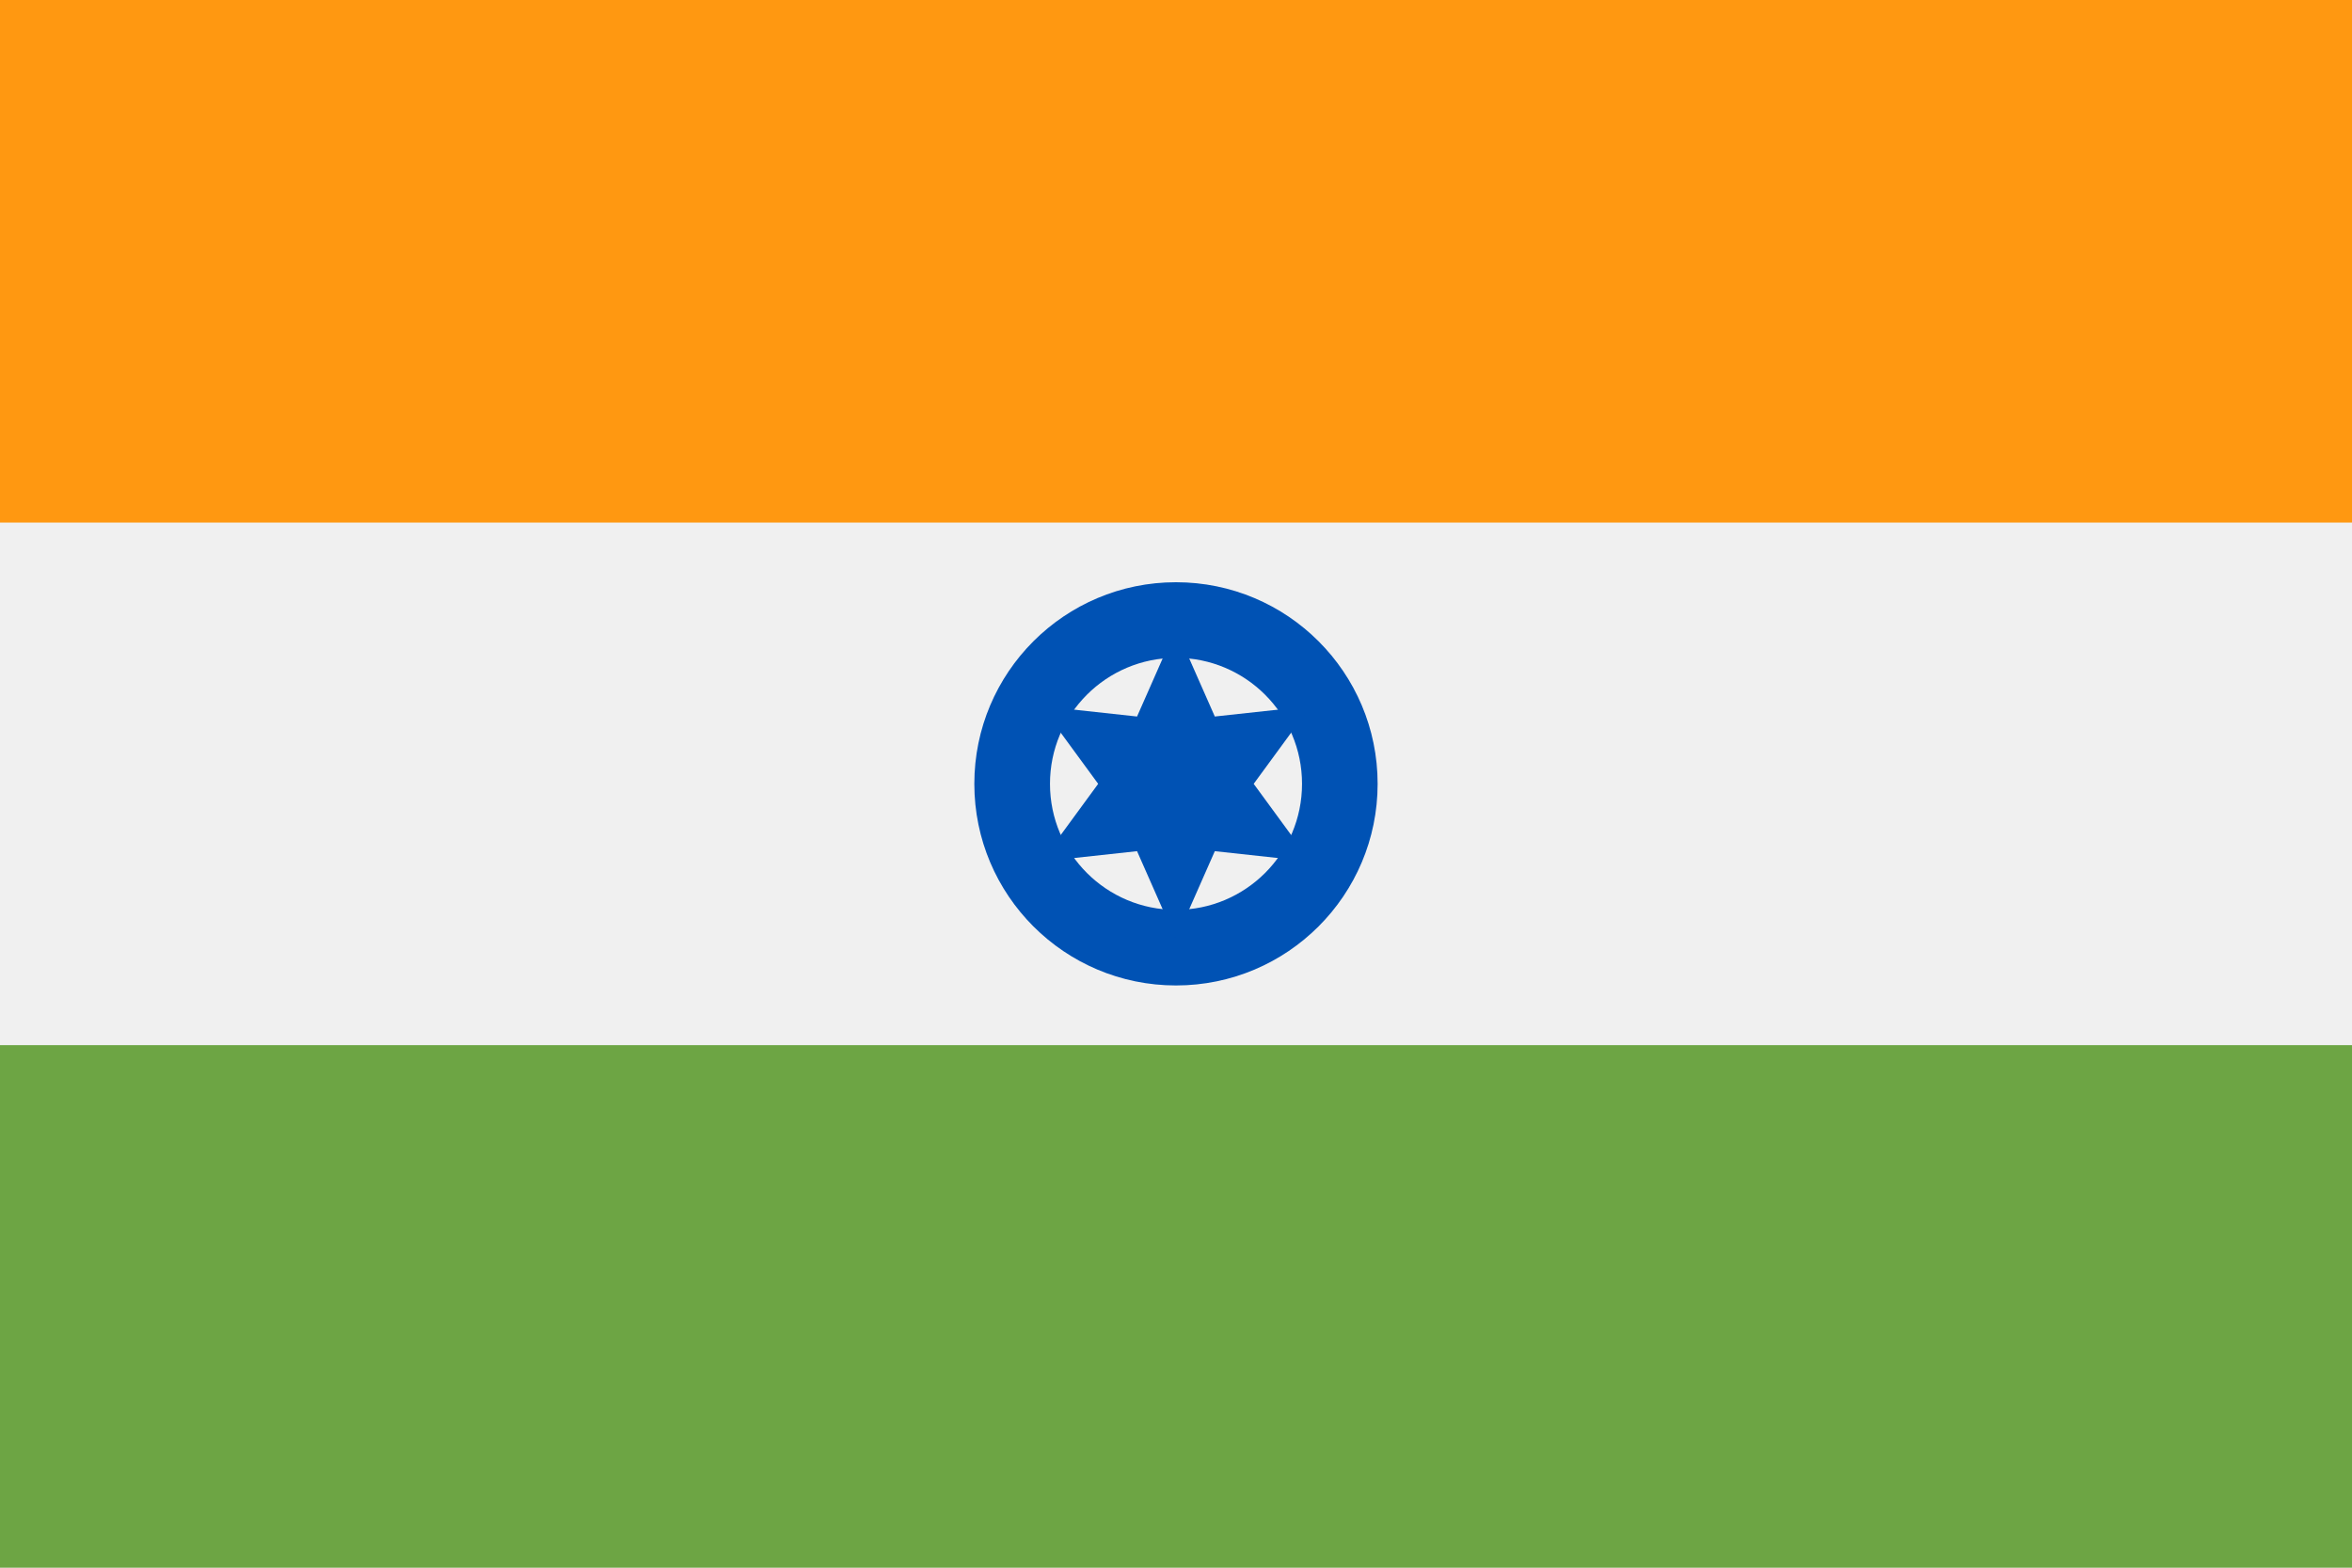
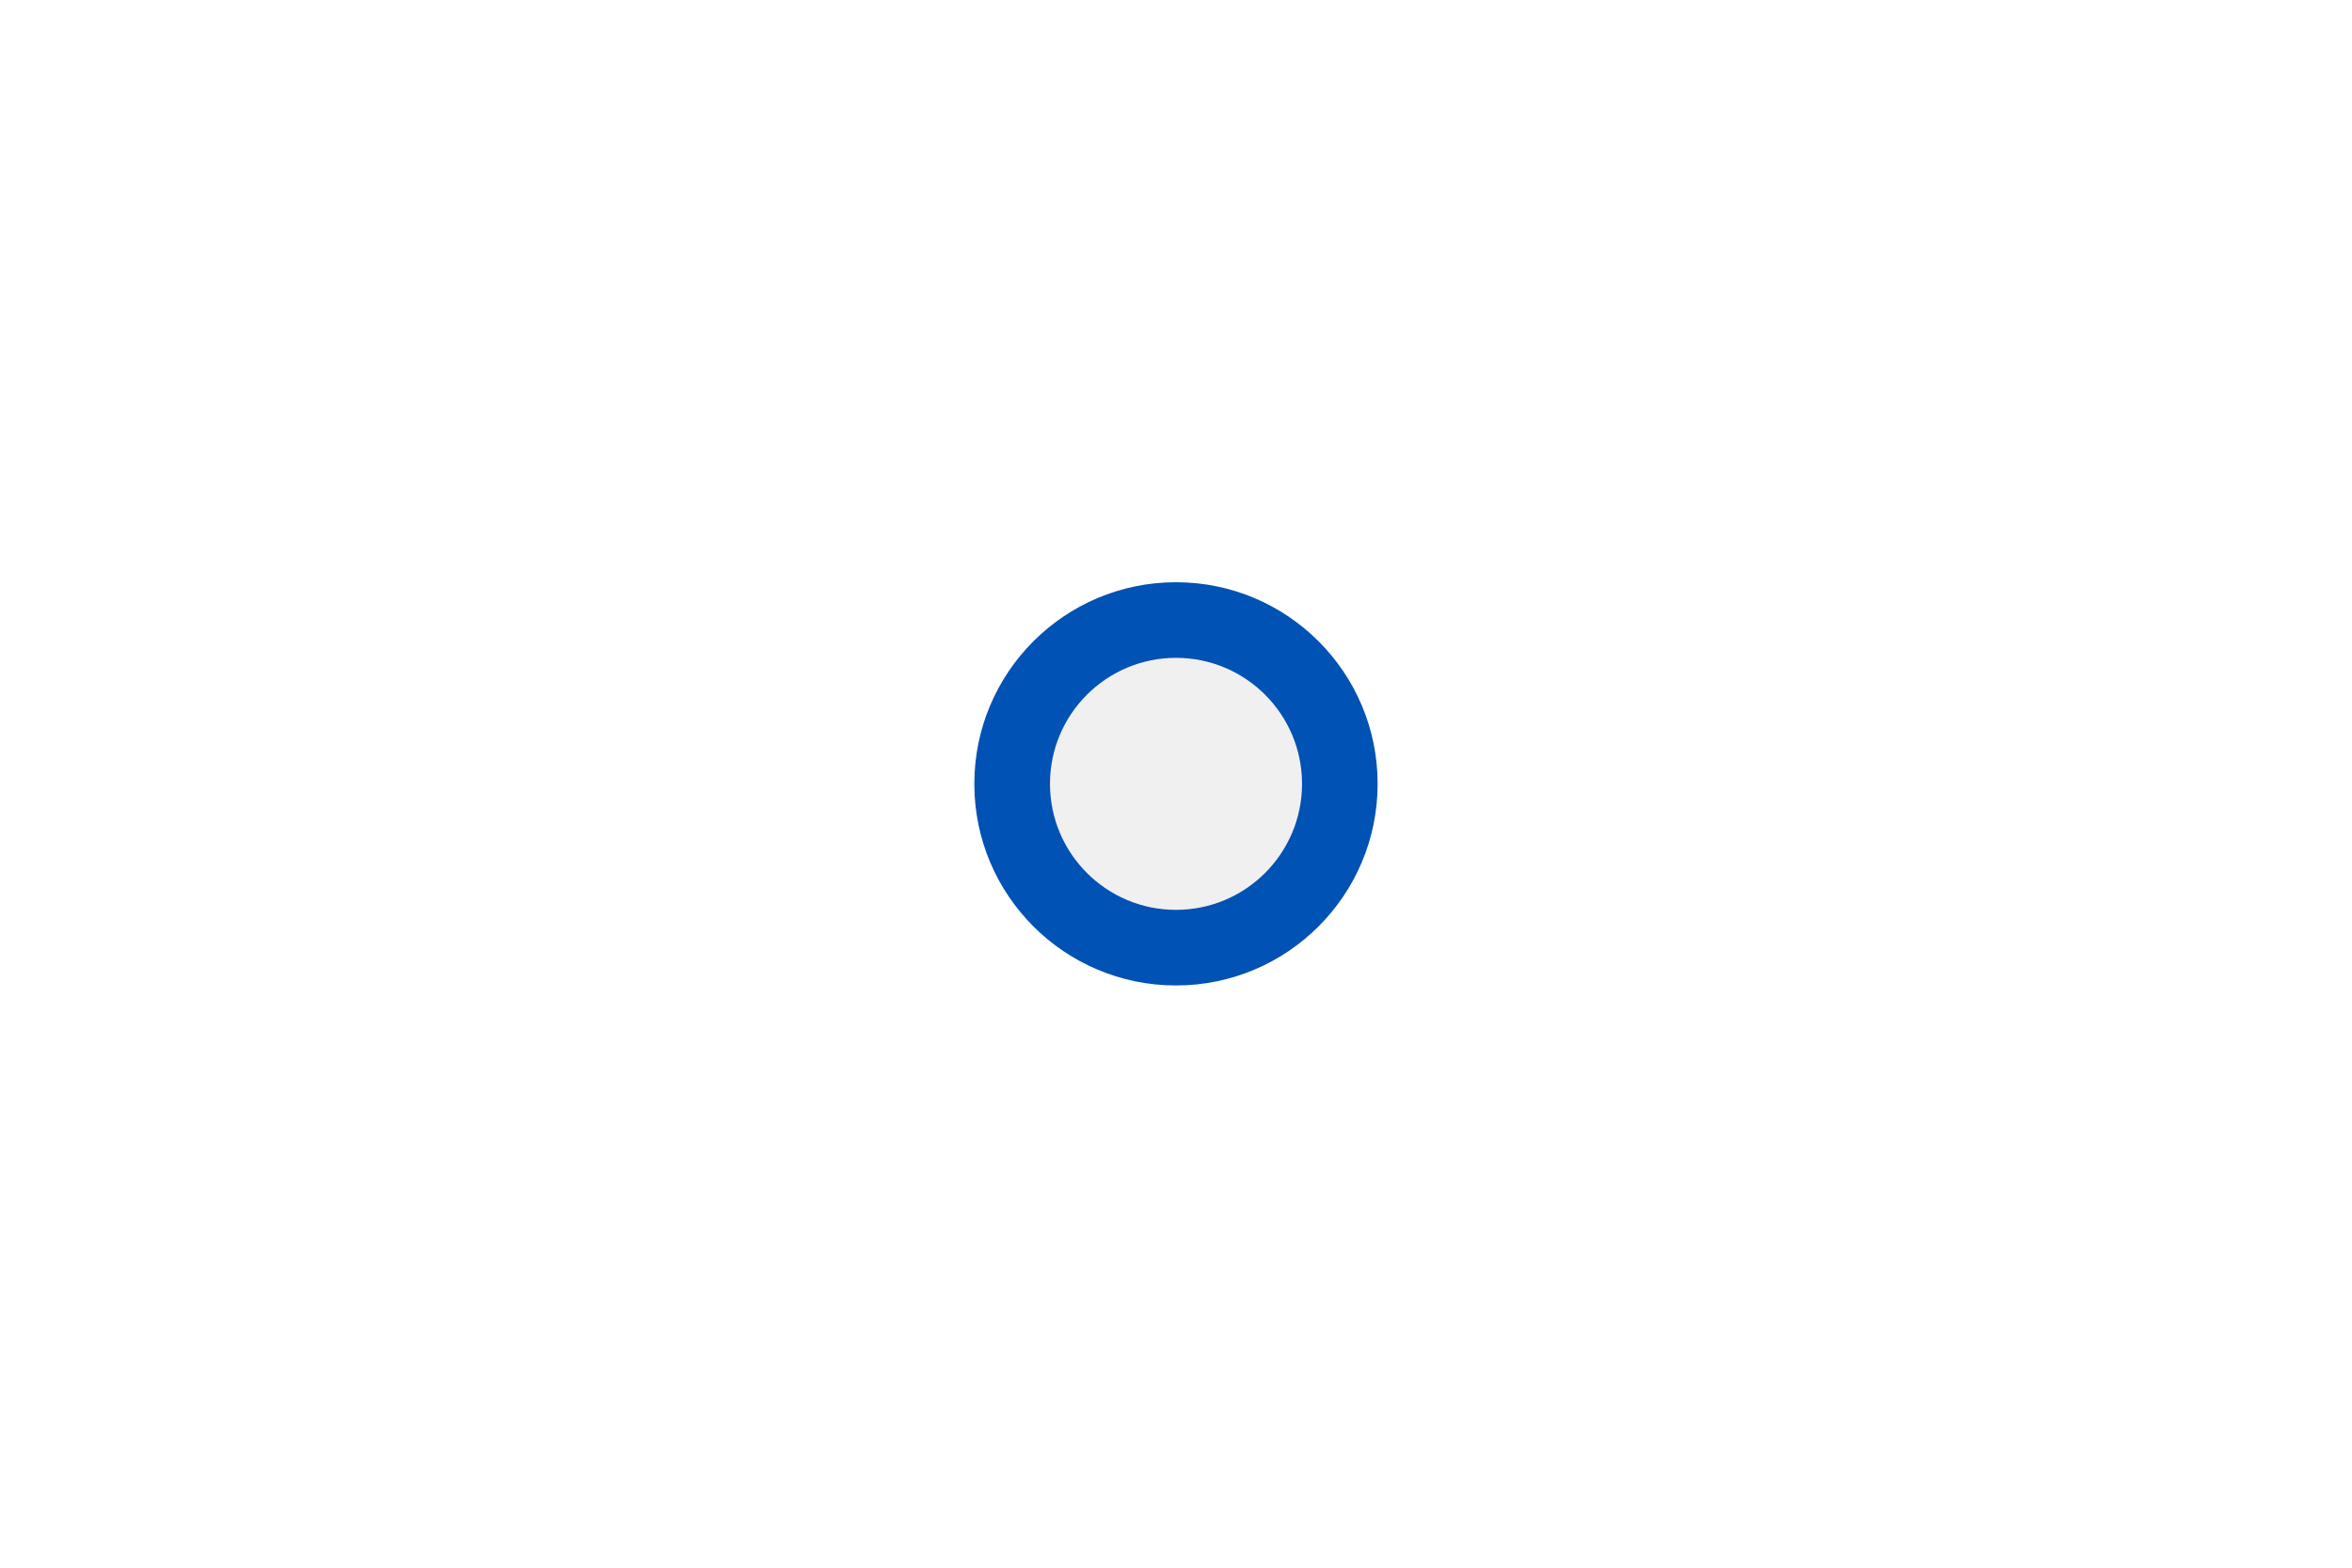
<svg xmlns="http://www.w3.org/2000/svg" width="3000" height="2000" viewBox="0 0 3000 2000" fill="none">
-   <path d="M3000 0H0V2000H3000V0Z" fill="#F0F0F0" />
-   <path d="M3000 0H0V666.665H3000V0Z" fill="#FF9811" />
-   <path d="M3000 1333.34H0V2000H3000V1333.34Z" fill="#6DA544" />
  <path d="M1499.98 1257.21C1642.03 1257.21 1757.18 1142.05 1757.18 1000C1757.18 857.949 1642.03 742.793 1499.98 742.793C1357.93 742.793 1242.77 857.949 1242.77 1000C1242.77 1142.05 1357.93 1257.21 1499.98 1257.21Z" fill="#0052B4" />
  <path d="M1500 1160.75C1588.78 1160.75 1660.75 1088.78 1660.75 1000C1660.75 911.222 1588.78 839.252 1500 839.252C1411.23 839.252 1339.26 911.222 1339.26 1000C1339.26 1088.78 1411.23 1160.75 1500 1160.75Z" fill="#F0F0F0" />
-   <path d="M1499.92 801.631L1549.51 914.104L1671.71 900.815L1599.1 999.998L1671.71 1099.18L1549.51 1085.89L1499.92 1198.37L1450.32 1085.89L1328.12 1099.18L1400.73 999.998L1328.12 900.815L1450.32 914.104L1499.92 801.631Z" fill="#0052B4" />
</svg>